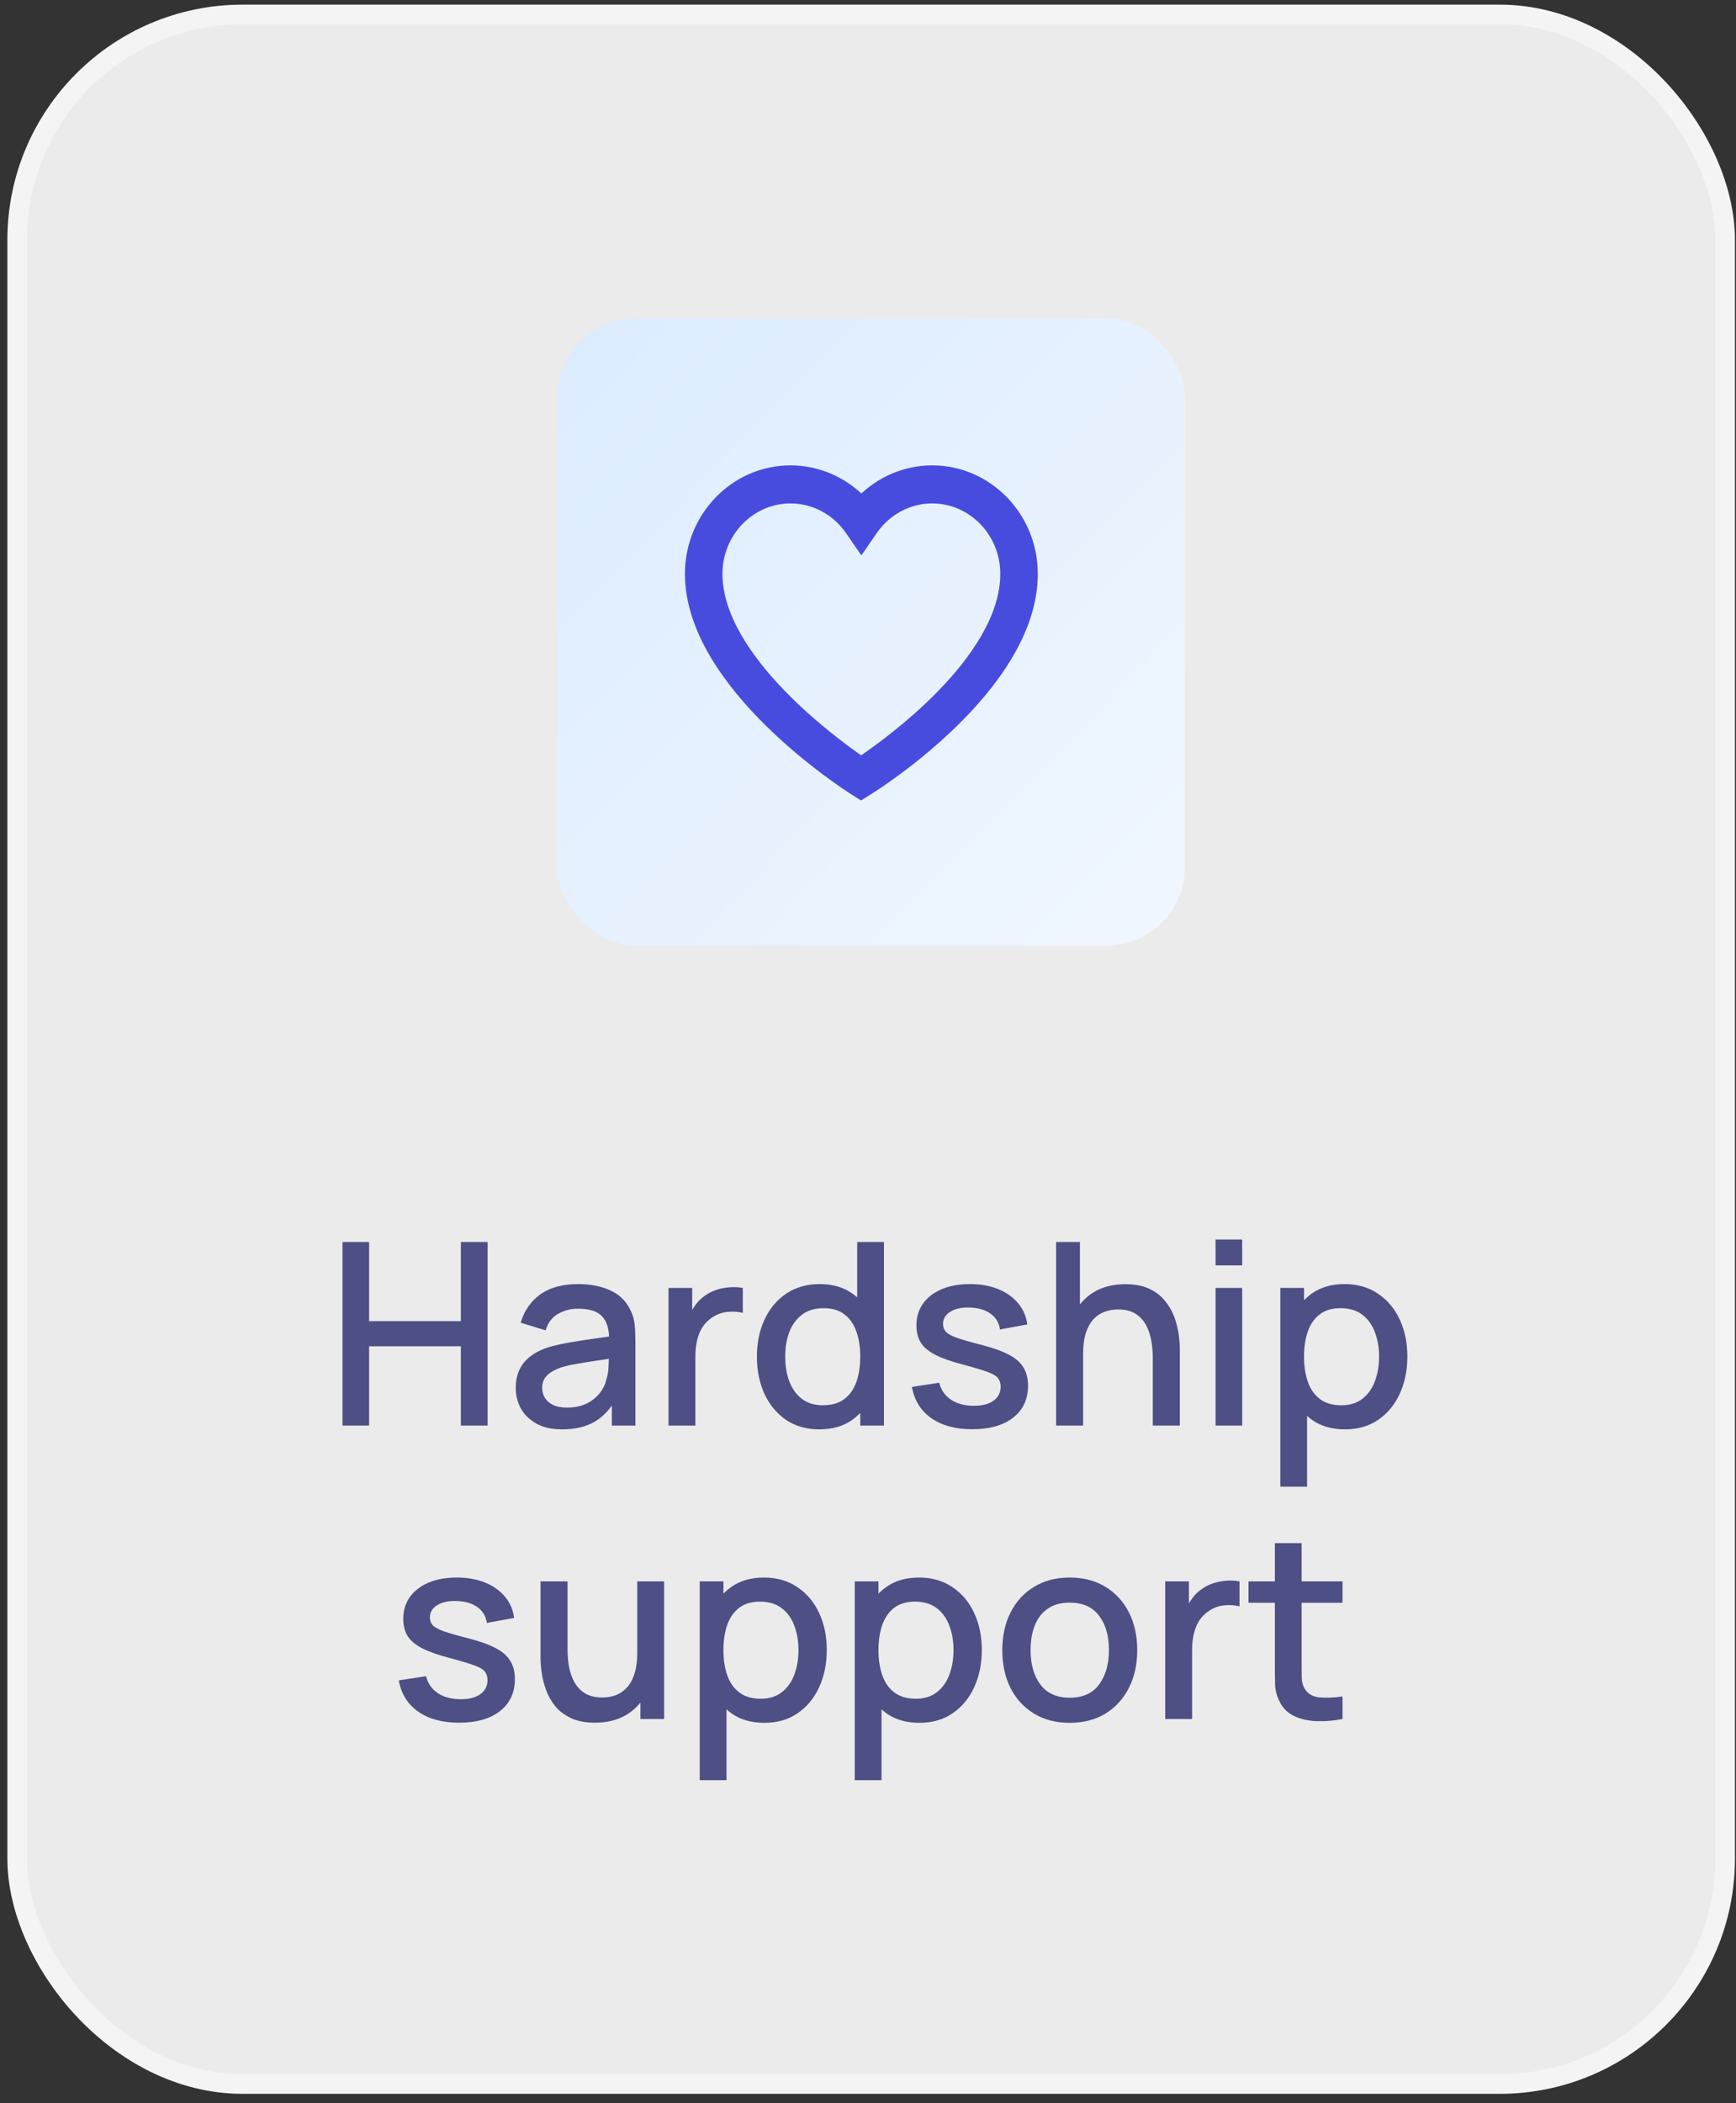
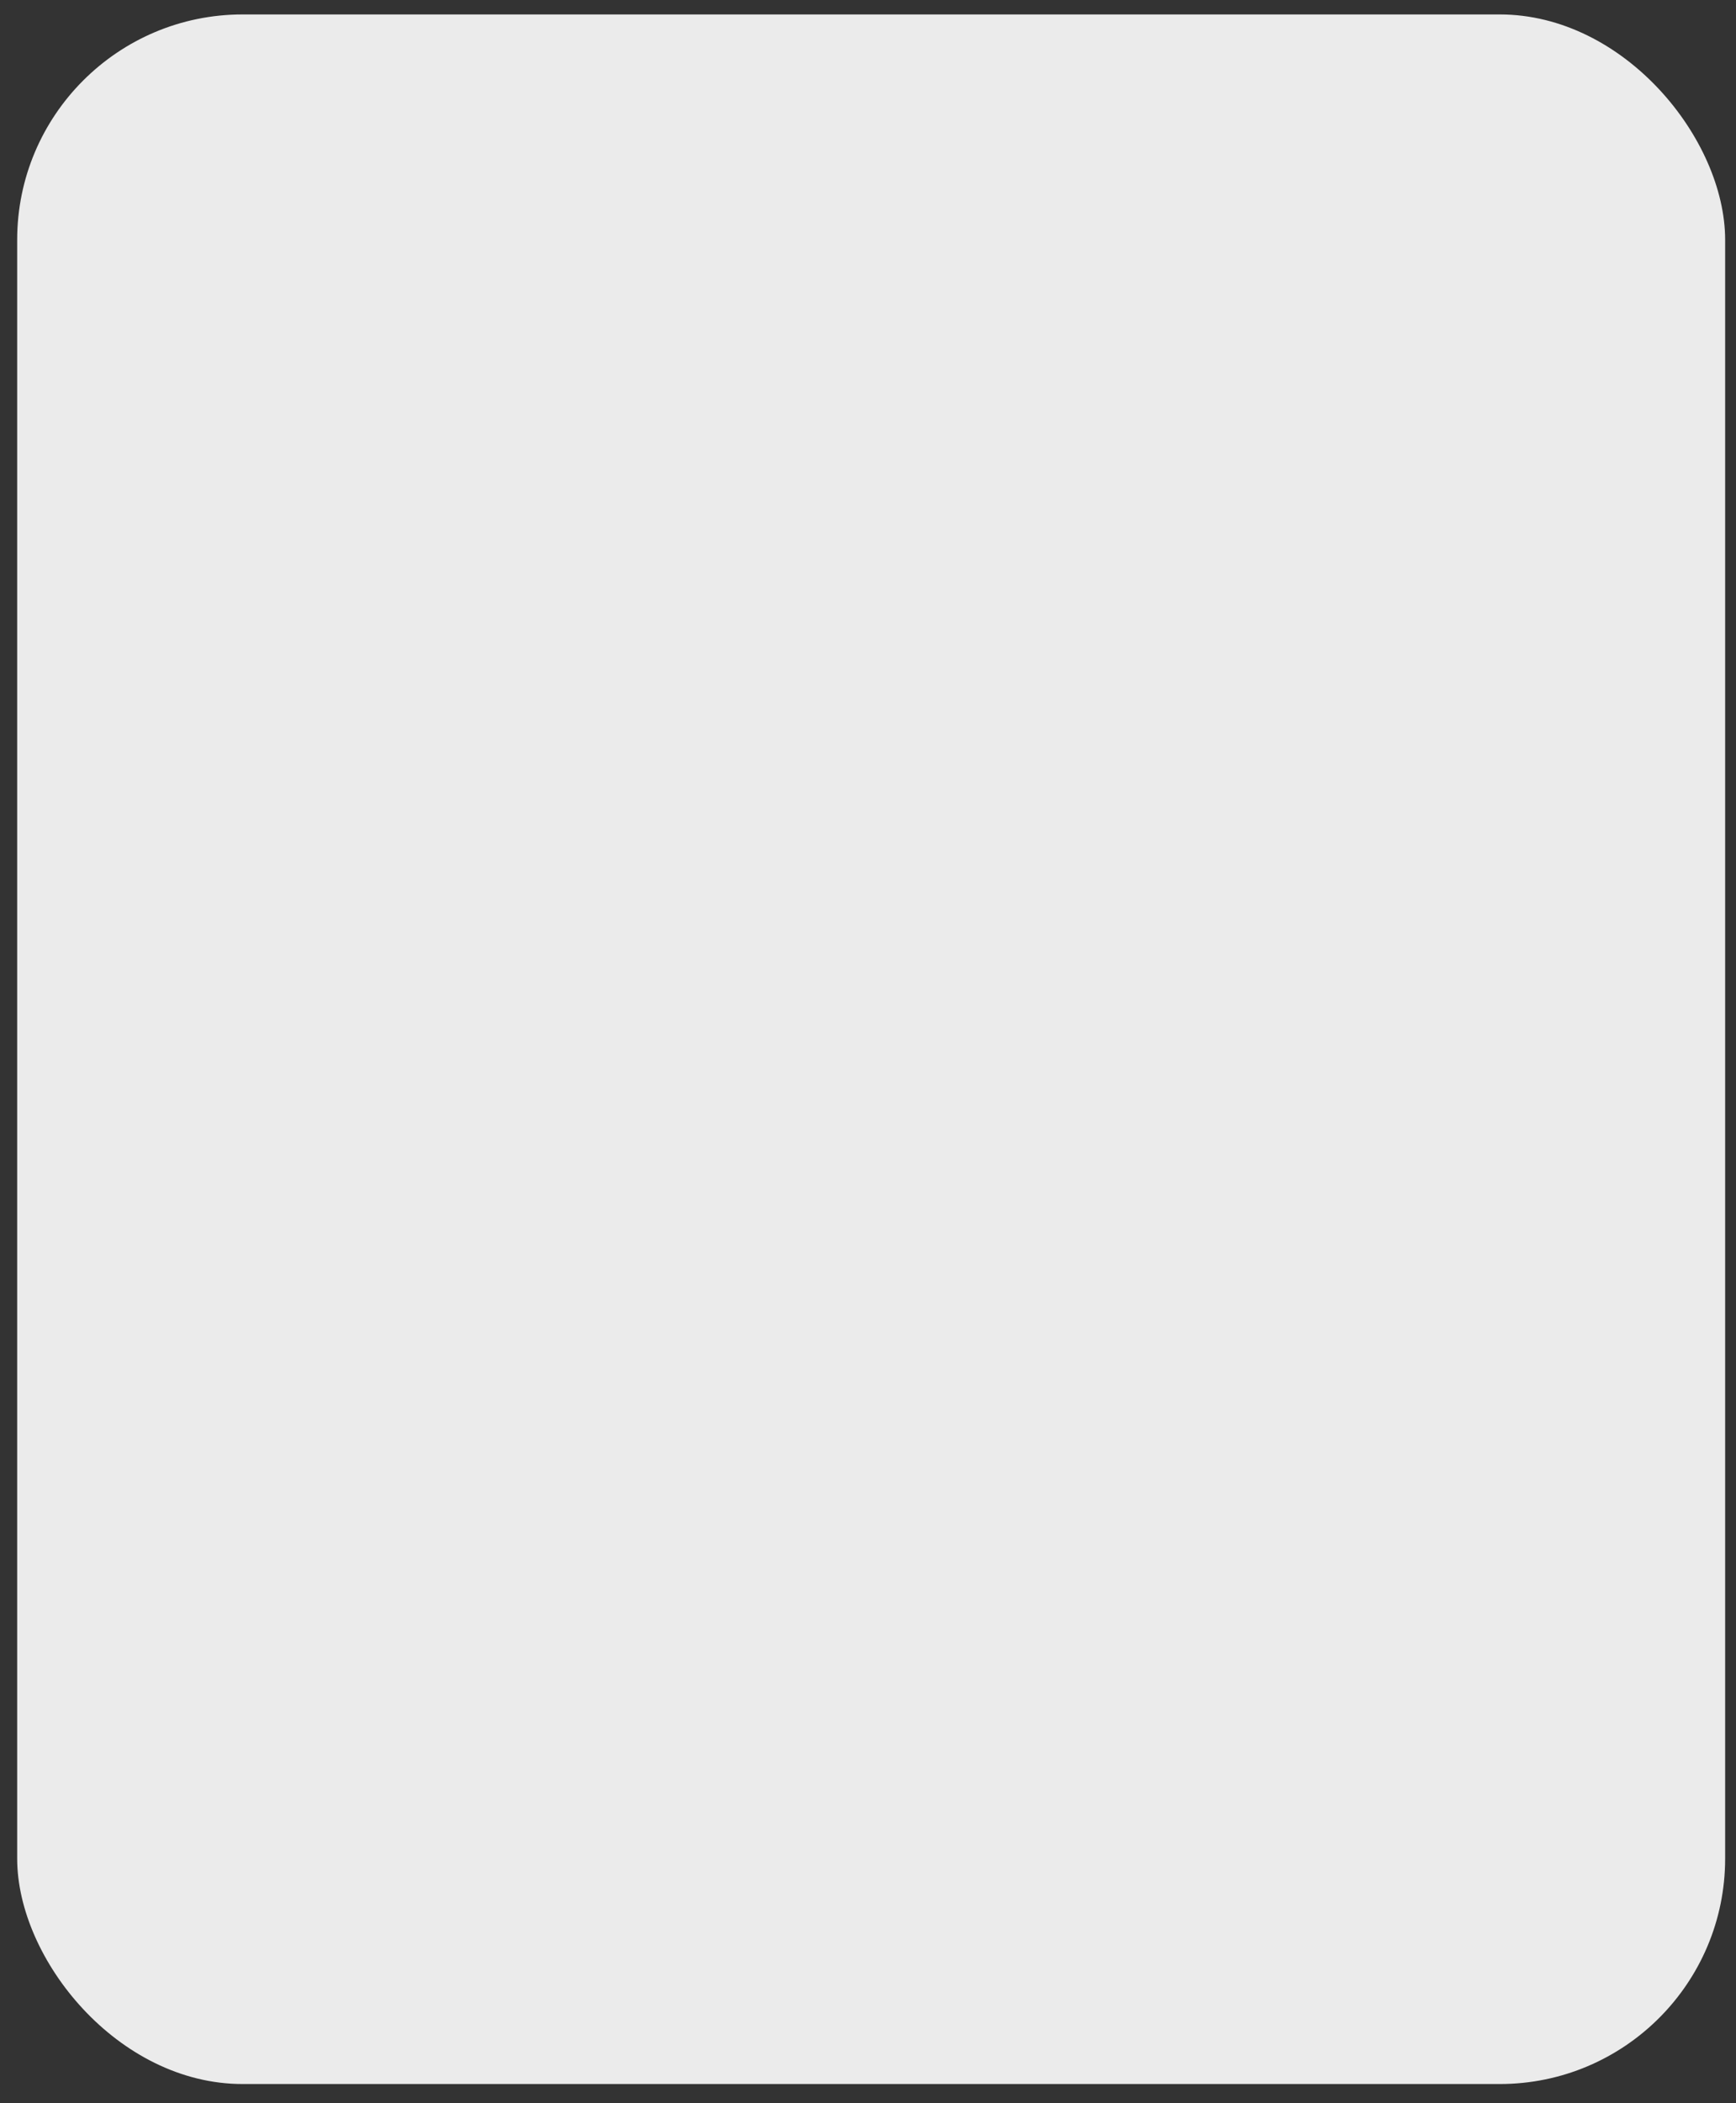
<svg xmlns="http://www.w3.org/2000/svg" width="142" height="172" viewBox="0 0 142 172" fill="none">
  <rect x="0" y="0" width="142" height="172" fill="#333333" stroke="none" />
  <rect x="1.405" y="1.181" width="139.707" height="169.258" rx="18.44" fill="white" fill-opacity="0.9" />
-   <rect x="45.603" y="26.034" width="51.31" height="51.31" rx="6.414" fill="url(#paint0_linear_1366_16151)" />
-   <path d="M70.214 64.856L70.426 64.99L70.64 64.858L71.021 64.621C71.021 64.621 71.022 64.621 71.022 64.621C71.305 64.445 74.651 62.344 77.932 59.147C81.194 55.968 84.488 51.613 84.488 46.931C84.488 42.271 80.804 38.461 76.25 38.461C74.067 38.461 71.987 39.361 70.458 40.918C68.929 39.361 66.849 38.461 64.665 38.461C60.111 38.461 56.427 42.271 56.427 46.931C56.427 51.542 59.708 55.894 62.955 59.089C66.222 62.302 69.555 64.438 69.834 64.615L69.835 64.615L70.214 64.856ZM70.128 44.234L70.458 44.713L70.788 44.234L71.384 43.369C71.384 43.369 71.384 43.369 71.384 43.369C72.509 41.738 74.329 40.77 76.25 40.77C79.532 40.77 82.222 43.523 82.222 46.931C82.222 50.437 79.803 53.941 77.031 56.789C74.453 59.438 71.641 61.446 70.438 62.258C69.239 61.435 66.436 59.402 63.866 56.741C61.102 53.88 58.693 50.381 58.693 46.931C58.693 43.523 61.383 40.77 64.665 40.77H64.665C66.586 40.77 68.407 41.738 69.531 43.369L69.531 43.369L70.128 44.234Z" fill="#474CDE" stroke="#474CDE" stroke-width="0.802" />
-   <path d="M28.015 116.586V101.577H30.193V108.05H37.697V101.577H39.886V116.586H37.697V110.103H30.193V116.586H28.015ZM45.992 116.898C45.159 116.898 44.46 116.746 43.898 116.44C43.335 116.127 42.907 115.717 42.616 115.21C42.331 114.696 42.188 114.133 42.188 113.522C42.188 112.952 42.289 112.451 42.49 112.021C42.692 111.59 42.991 111.225 43.387 110.926C43.783 110.621 44.269 110.374 44.846 110.186C45.346 110.04 45.913 109.912 46.545 109.801C47.177 109.69 47.841 109.585 48.535 109.488C49.237 109.391 49.932 109.293 50.62 109.196L49.828 109.634C49.842 108.752 49.654 108.098 49.265 107.675C48.883 107.244 48.223 107.028 47.285 107.028C46.694 107.028 46.152 107.167 45.659 107.445C45.166 107.716 44.822 108.168 44.627 108.8L42.595 108.175C42.873 107.209 43.401 106.441 44.179 105.871C44.964 105.302 46.006 105.017 47.306 105.017C48.313 105.017 49.189 105.191 49.932 105.538C50.682 105.878 51.231 106.42 51.579 107.164C51.76 107.532 51.871 107.921 51.912 108.331C51.954 108.741 51.975 109.182 51.975 109.655V116.586H50.047V114.011L50.422 114.345C49.956 115.206 49.362 115.849 48.64 116.273C47.924 116.69 47.042 116.898 45.992 116.898ZM46.378 115.116C46.996 115.116 47.528 115.008 47.973 114.793C48.417 114.571 48.775 114.289 49.046 113.949C49.317 113.608 49.494 113.254 49.578 112.886C49.696 112.552 49.762 112.177 49.776 111.76C49.797 111.343 49.807 111.01 49.807 110.76L50.516 111.02C49.828 111.124 49.203 111.218 48.64 111.302C48.077 111.385 47.566 111.468 47.108 111.552C46.656 111.628 46.253 111.722 45.899 111.833C45.6 111.937 45.332 112.062 45.096 112.208C44.867 112.354 44.683 112.531 44.544 112.74C44.412 112.948 44.346 113.202 44.346 113.501C44.346 113.792 44.419 114.063 44.565 114.314C44.711 114.557 44.933 114.751 45.232 114.897C45.53 115.043 45.913 115.116 46.378 115.116ZM54.681 116.586V105.33H56.62V108.06L56.349 107.706C56.488 107.345 56.669 107.014 56.891 106.716C57.113 106.41 57.37 106.16 57.662 105.965C57.947 105.757 58.263 105.597 58.611 105.486C58.965 105.368 59.326 105.298 59.694 105.277C60.063 105.25 60.417 105.267 60.758 105.33V107.372C60.389 107.275 59.979 107.247 59.528 107.289C59.083 107.331 58.673 107.473 58.298 107.716C57.944 107.946 57.662 108.223 57.454 108.55C57.252 108.877 57.106 109.241 57.016 109.644C56.926 110.04 56.88 110.461 56.88 110.905V116.586H54.681ZM67.01 116.898C65.961 116.898 65.054 116.638 64.29 116.117C63.532 115.596 62.945 114.887 62.528 113.991C62.118 113.087 61.913 112.073 61.913 110.947C61.913 109.815 62.122 108.804 62.539 107.914C62.956 107.018 63.546 106.313 64.311 105.799C65.082 105.277 65.996 105.017 67.052 105.017C68.115 105.017 69.008 105.277 69.73 105.799C70.46 106.313 71.009 107.018 71.377 107.914C71.752 108.811 71.94 109.822 71.94 110.947C71.94 112.073 71.752 113.084 71.377 113.98C71.002 114.876 70.449 115.589 69.72 116.117C68.99 116.638 68.087 116.898 67.01 116.898ZM67.312 114.929C68.028 114.929 68.612 114.758 69.063 114.418C69.515 114.077 69.845 113.608 70.053 113.011C70.262 112.413 70.366 111.725 70.366 110.947C70.366 110.169 70.258 109.481 70.043 108.884C69.835 108.286 69.508 107.82 69.063 107.487C68.626 107.153 68.066 106.987 67.385 106.987C66.663 106.987 66.069 107.164 65.603 107.518C65.138 107.873 64.79 108.349 64.561 108.946C64.338 109.544 64.227 110.211 64.227 110.947C64.227 111.691 64.338 112.365 64.561 112.969C64.79 113.567 65.13 114.043 65.582 114.397C66.041 114.751 66.618 114.929 67.312 114.929ZM70.366 116.586V108.487H70.116V101.577H72.305V116.586H70.366ZM79.525 116.888C78.156 116.888 77.041 116.586 76.18 115.981C75.318 115.377 74.79 114.526 74.595 113.428L76.826 113.084C76.965 113.667 77.284 114.129 77.785 114.47C78.292 114.803 78.921 114.97 79.671 114.97C80.352 114.97 80.884 114.831 81.266 114.553C81.655 114.275 81.849 113.893 81.849 113.407C81.849 113.122 81.78 112.893 81.641 112.719C81.509 112.538 81.228 112.368 80.797 112.208C80.366 112.048 79.709 111.85 78.827 111.614C77.861 111.364 77.093 111.097 76.524 110.812C75.961 110.52 75.558 110.183 75.315 109.801C75.078 109.412 74.96 108.943 74.96 108.394C74.96 107.713 75.141 107.119 75.502 106.611C75.864 106.104 76.371 105.712 77.024 105.434C77.684 105.156 78.455 105.017 79.338 105.017C80.199 105.017 80.967 105.152 81.641 105.423C82.315 105.694 82.86 106.08 83.277 106.58C83.694 107.074 83.944 107.654 84.028 108.321L81.797 108.727C81.721 108.185 81.467 107.758 81.037 107.445C80.606 107.133 80.046 106.962 79.359 106.935C78.698 106.907 78.163 107.018 77.753 107.268C77.344 107.511 77.138 107.848 77.138 108.279C77.138 108.529 77.215 108.741 77.368 108.915C77.528 109.089 77.833 109.255 78.285 109.415C78.737 109.575 79.404 109.766 80.286 109.988C81.231 110.232 81.981 110.502 82.537 110.801C83.093 111.093 83.489 111.444 83.725 111.854C83.969 112.257 84.09 112.747 84.09 113.323C84.09 114.435 83.684 115.307 82.871 115.94C82.065 116.572 80.95 116.888 79.525 116.888ZM94.296 116.586V111.051C94.296 110.614 94.258 110.165 94.182 109.707C94.112 109.241 93.973 108.811 93.765 108.415C93.564 108.018 93.275 107.699 92.9 107.456C92.532 107.212 92.049 107.091 91.451 107.091C91.062 107.091 90.694 107.157 90.346 107.289C89.999 107.414 89.693 107.619 89.429 107.904C89.172 108.189 88.967 108.564 88.814 109.029C88.668 109.495 88.596 110.061 88.596 110.728L87.241 110.218C87.241 109.196 87.432 108.296 87.814 107.518C88.196 106.733 88.745 106.122 89.46 105.684C90.176 105.246 91.041 105.027 92.056 105.027C92.834 105.027 93.487 105.152 94.015 105.402C94.543 105.653 94.971 105.983 95.297 106.393C95.631 106.796 95.884 107.237 96.058 107.716C96.232 108.196 96.35 108.665 96.412 109.123C96.475 109.582 96.506 109.985 96.506 110.332V116.586H94.296ZM86.386 116.586V101.577H88.335V109.676H88.596V116.586H86.386ZM99.429 103.485V101.369H101.607V103.485H99.429ZM99.429 116.586V105.33H101.607V116.586H99.429ZM110.021 116.898C108.944 116.898 108.041 116.638 107.312 116.117C106.582 115.589 106.03 114.876 105.654 113.98C105.279 113.084 105.092 112.073 105.092 110.947C105.092 109.822 105.276 108.811 105.644 107.914C106.019 107.018 106.568 106.313 107.291 105.799C108.02 105.277 108.917 105.017 109.98 105.017C111.036 105.017 111.946 105.277 112.71 105.799C113.482 106.313 114.076 107.018 114.493 107.914C114.91 108.804 115.118 109.815 115.118 110.947C115.118 112.073 114.91 113.087 114.493 113.991C114.083 114.887 113.496 115.596 112.731 116.117C111.974 116.638 111.071 116.898 110.021 116.898ZM104.727 121.588V105.33H106.665V113.428H106.916V121.588H104.727ZM109.719 114.929C110.414 114.929 110.987 114.751 111.439 114.397C111.897 114.043 112.238 113.567 112.46 112.969C112.69 112.365 112.804 111.691 112.804 110.947C112.804 110.211 112.69 109.544 112.46 108.946C112.238 108.349 111.894 107.873 111.428 107.518C110.963 107.164 110.369 106.987 109.646 106.987C108.965 106.987 108.403 107.153 107.958 107.487C107.52 107.82 107.194 108.286 106.978 108.884C106.77 109.481 106.665 110.169 106.665 110.947C106.665 111.725 106.77 112.413 106.978 113.011C107.187 113.608 107.517 114.077 107.968 114.418C108.42 114.758 109.004 114.929 109.719 114.929ZM37.551 140.888C36.182 140.888 35.067 140.586 34.205 139.981C33.343 139.377 32.815 138.526 32.621 137.428L34.851 137.084C34.99 137.667 35.31 138.129 35.81 138.47C36.317 138.803 36.946 138.97 37.697 138.97C38.377 138.97 38.909 138.831 39.291 138.553C39.68 138.275 39.875 137.893 39.875 137.407C39.875 137.122 39.805 136.893 39.666 136.719C39.534 136.538 39.253 136.368 38.822 136.208C38.391 136.048 37.735 135.85 36.852 135.614C35.886 135.364 35.119 135.097 34.549 134.812C33.986 134.52 33.583 134.183 33.34 133.801C33.104 133.412 32.986 132.943 32.986 132.394C32.986 131.713 33.166 131.119 33.528 130.611C33.889 130.104 34.396 129.712 35.049 129.434C35.709 129.156 36.481 129.017 37.363 129.017C38.225 129.017 38.992 129.152 39.666 129.423C40.34 129.694 40.886 130.08 41.303 130.58C41.72 131.074 41.97 131.654 42.053 132.321L39.823 132.727C39.746 132.185 39.493 131.758 39.062 131.445C38.631 131.133 38.072 130.962 37.384 130.935C36.724 130.907 36.189 131.018 35.779 131.268C35.369 131.511 35.164 131.848 35.164 132.279C35.164 132.529 35.24 132.741 35.393 132.915C35.553 133.089 35.859 133.255 36.31 133.415C36.762 133.575 37.429 133.766 38.312 133.988C39.256 134.232 40.007 134.502 40.563 134.801C41.119 135.093 41.515 135.444 41.751 135.854C41.994 136.257 42.116 136.747 42.116 137.323C42.116 138.435 41.709 139.307 40.896 139.94C40.09 140.572 38.975 140.888 37.551 140.888ZM48.664 140.888C47.886 140.888 47.232 140.763 46.704 140.513C46.176 140.263 45.745 139.936 45.412 139.533C45.085 139.123 44.835 138.678 44.661 138.199C44.488 137.72 44.37 137.251 44.307 136.792C44.245 136.333 44.213 135.93 44.213 135.583V129.33H46.423V134.864C46.423 135.302 46.458 135.753 46.527 136.219C46.603 136.677 46.742 137.105 46.944 137.501C47.152 137.897 47.441 138.216 47.809 138.46C48.184 138.703 48.671 138.824 49.268 138.824C49.657 138.824 50.026 138.762 50.373 138.637C50.72 138.505 51.023 138.296 51.28 138.011C51.544 137.726 51.749 137.351 51.895 136.886C52.047 136.42 52.124 135.854 52.124 135.187L53.479 135.698C53.479 136.719 53.288 137.622 52.906 138.407C52.523 139.186 51.974 139.794 51.259 140.231C50.543 140.669 49.678 140.888 48.664 140.888ZM52.385 140.586V137.334H52.124V129.33H54.323V140.586H52.385ZM62.53 140.898C61.453 140.898 60.55 140.638 59.821 140.117C59.091 139.589 58.539 138.876 58.163 137.98C57.788 137.084 57.601 136.073 57.601 134.947C57.601 133.822 57.785 132.811 58.153 131.914C58.528 131.018 59.077 130.313 59.8 129.799C60.529 129.277 61.426 129.017 62.489 129.017C63.545 129.017 64.455 129.277 65.219 129.799C65.991 130.313 66.585 131.018 67.002 131.914C67.418 132.804 67.627 133.815 67.627 134.947C67.627 136.073 67.418 137.087 67.002 137.991C66.592 138.887 66.004 139.596 65.24 140.117C64.483 140.638 63.58 140.898 62.53 140.898ZM57.236 145.588V129.33H59.174V137.428H59.425V145.588H57.236ZM62.228 138.929C62.923 138.929 63.496 138.751 63.948 138.397C64.406 138.043 64.747 137.567 64.969 136.969C65.198 136.365 65.313 135.691 65.313 134.947C65.313 134.211 65.198 133.544 64.969 132.946C64.747 132.349 64.403 131.873 63.937 131.518C63.472 131.164 62.878 130.987 62.155 130.987C61.474 130.987 60.911 131.153 60.467 131.487C60.029 131.82 59.702 132.286 59.487 132.884C59.279 133.481 59.174 134.169 59.174 134.947C59.174 135.725 59.279 136.413 59.487 137.011C59.696 137.608 60.026 138.077 60.477 138.418C60.929 138.758 61.512 138.929 62.228 138.929ZM75.212 140.898C74.135 140.898 73.232 140.638 72.502 140.117C71.773 139.589 71.221 138.876 70.845 137.98C70.47 137.084 70.282 136.073 70.282 134.947C70.282 133.822 70.467 132.811 70.835 131.914C71.21 131.018 71.759 130.313 72.482 129.799C73.211 129.277 74.108 129.017 75.171 129.017C76.227 129.017 77.137 129.277 77.901 129.799C78.672 130.313 79.267 131.018 79.683 131.914C80.1 132.804 80.309 133.815 80.309 134.947C80.309 136.073 80.1 137.087 79.683 137.991C79.274 138.887 78.686 139.596 77.922 140.117C77.165 140.638 76.261 140.898 75.212 140.898ZM69.918 145.588V129.33H71.856V137.428H72.106V145.588H69.918ZM74.91 138.929C75.605 138.929 76.178 138.751 76.63 138.397C77.088 138.043 77.429 137.567 77.651 136.969C77.88 136.365 77.995 135.691 77.995 134.947C77.995 134.211 77.88 133.544 77.651 132.946C77.429 132.349 77.085 131.873 76.619 131.518C76.154 131.164 75.56 130.987 74.837 130.987C74.156 130.987 73.593 131.153 73.149 131.487C72.711 131.82 72.384 132.286 72.169 132.884C71.96 133.481 71.856 134.169 71.856 134.947C71.856 135.725 71.96 136.413 72.169 137.011C72.377 137.608 72.707 138.077 73.159 138.418C73.611 138.758 74.194 138.929 74.91 138.929ZM87.498 140.898C86.373 140.898 85.396 140.645 84.57 140.138C83.743 139.63 83.103 138.932 82.652 138.043C82.207 137.146 81.985 136.114 81.985 134.947C81.985 133.773 82.214 132.741 82.673 131.852C83.131 130.955 83.774 130.261 84.601 129.767C85.428 129.267 86.393 129.017 87.498 129.017C88.624 129.017 89.6 129.27 90.427 129.778C91.254 130.285 91.893 130.983 92.345 131.873C92.796 132.762 93.022 133.787 93.022 134.947C93.022 136.121 92.793 137.157 92.334 138.053C91.882 138.942 91.243 139.641 90.416 140.148C89.59 140.648 88.617 140.898 87.498 140.898ZM87.498 138.845C88.575 138.845 89.378 138.484 89.906 137.761C90.441 137.032 90.708 136.094 90.708 134.947C90.708 133.773 90.437 132.835 89.895 132.133C89.36 131.424 88.561 131.07 87.498 131.07C86.769 131.07 86.168 131.237 85.695 131.57C85.223 131.897 84.872 132.352 84.642 132.936C84.413 133.512 84.299 134.183 84.299 134.947C84.299 136.128 84.57 137.073 85.112 137.782C85.653 138.491 86.449 138.845 87.498 138.845ZM95.312 140.586V129.33H97.251V132.06L96.98 131.706C97.119 131.345 97.3 131.014 97.522 130.716C97.744 130.41 98.001 130.16 98.293 129.965C98.578 129.757 98.894 129.597 99.242 129.486C99.596 129.368 99.957 129.298 100.326 129.277C100.694 129.25 101.048 129.267 101.389 129.33V131.372C101.02 131.275 100.61 131.247 100.159 131.289C99.714 131.331 99.304 131.473 98.929 131.716C98.575 131.946 98.293 132.223 98.085 132.55C97.883 132.877 97.737 133.241 97.647 133.644C97.557 134.04 97.511 134.461 97.511 134.905V140.586H95.312ZM109.814 140.586C109.106 140.725 108.411 140.784 107.73 140.763C107.049 140.742 106.441 140.61 105.906 140.367C105.371 140.124 104.968 139.741 104.697 139.22C104.454 138.755 104.322 138.282 104.301 137.803C104.287 137.317 104.28 136.768 104.28 136.156V126.203H106.469V136.052C106.469 136.504 106.472 136.896 106.479 137.23C106.493 137.563 106.566 137.845 106.698 138.074C106.948 138.505 107.344 138.751 107.886 138.814C108.435 138.869 109.078 138.845 109.814 138.741V140.586ZM102.123 131.08V129.33H109.814V131.08H102.123Z" fill="#4D4F85" />
-   <rect x="1.405" y="1.181" width="139.707" height="169.258" rx="18.44" stroke="#F4F4F4" stroke-width="1.603" />
  <defs>
    <linearGradient id="paint0_linear_1366_16151" x1="46.405" y1="27.638" x2="96.914" y2="77.344" gradientUnits="userSpaceOnUse">
      <stop stop-color="#DCECFF" />
      <stop offset="1" stop-color="#F1F7FE" />
    </linearGradient>
  </defs>
</svg>